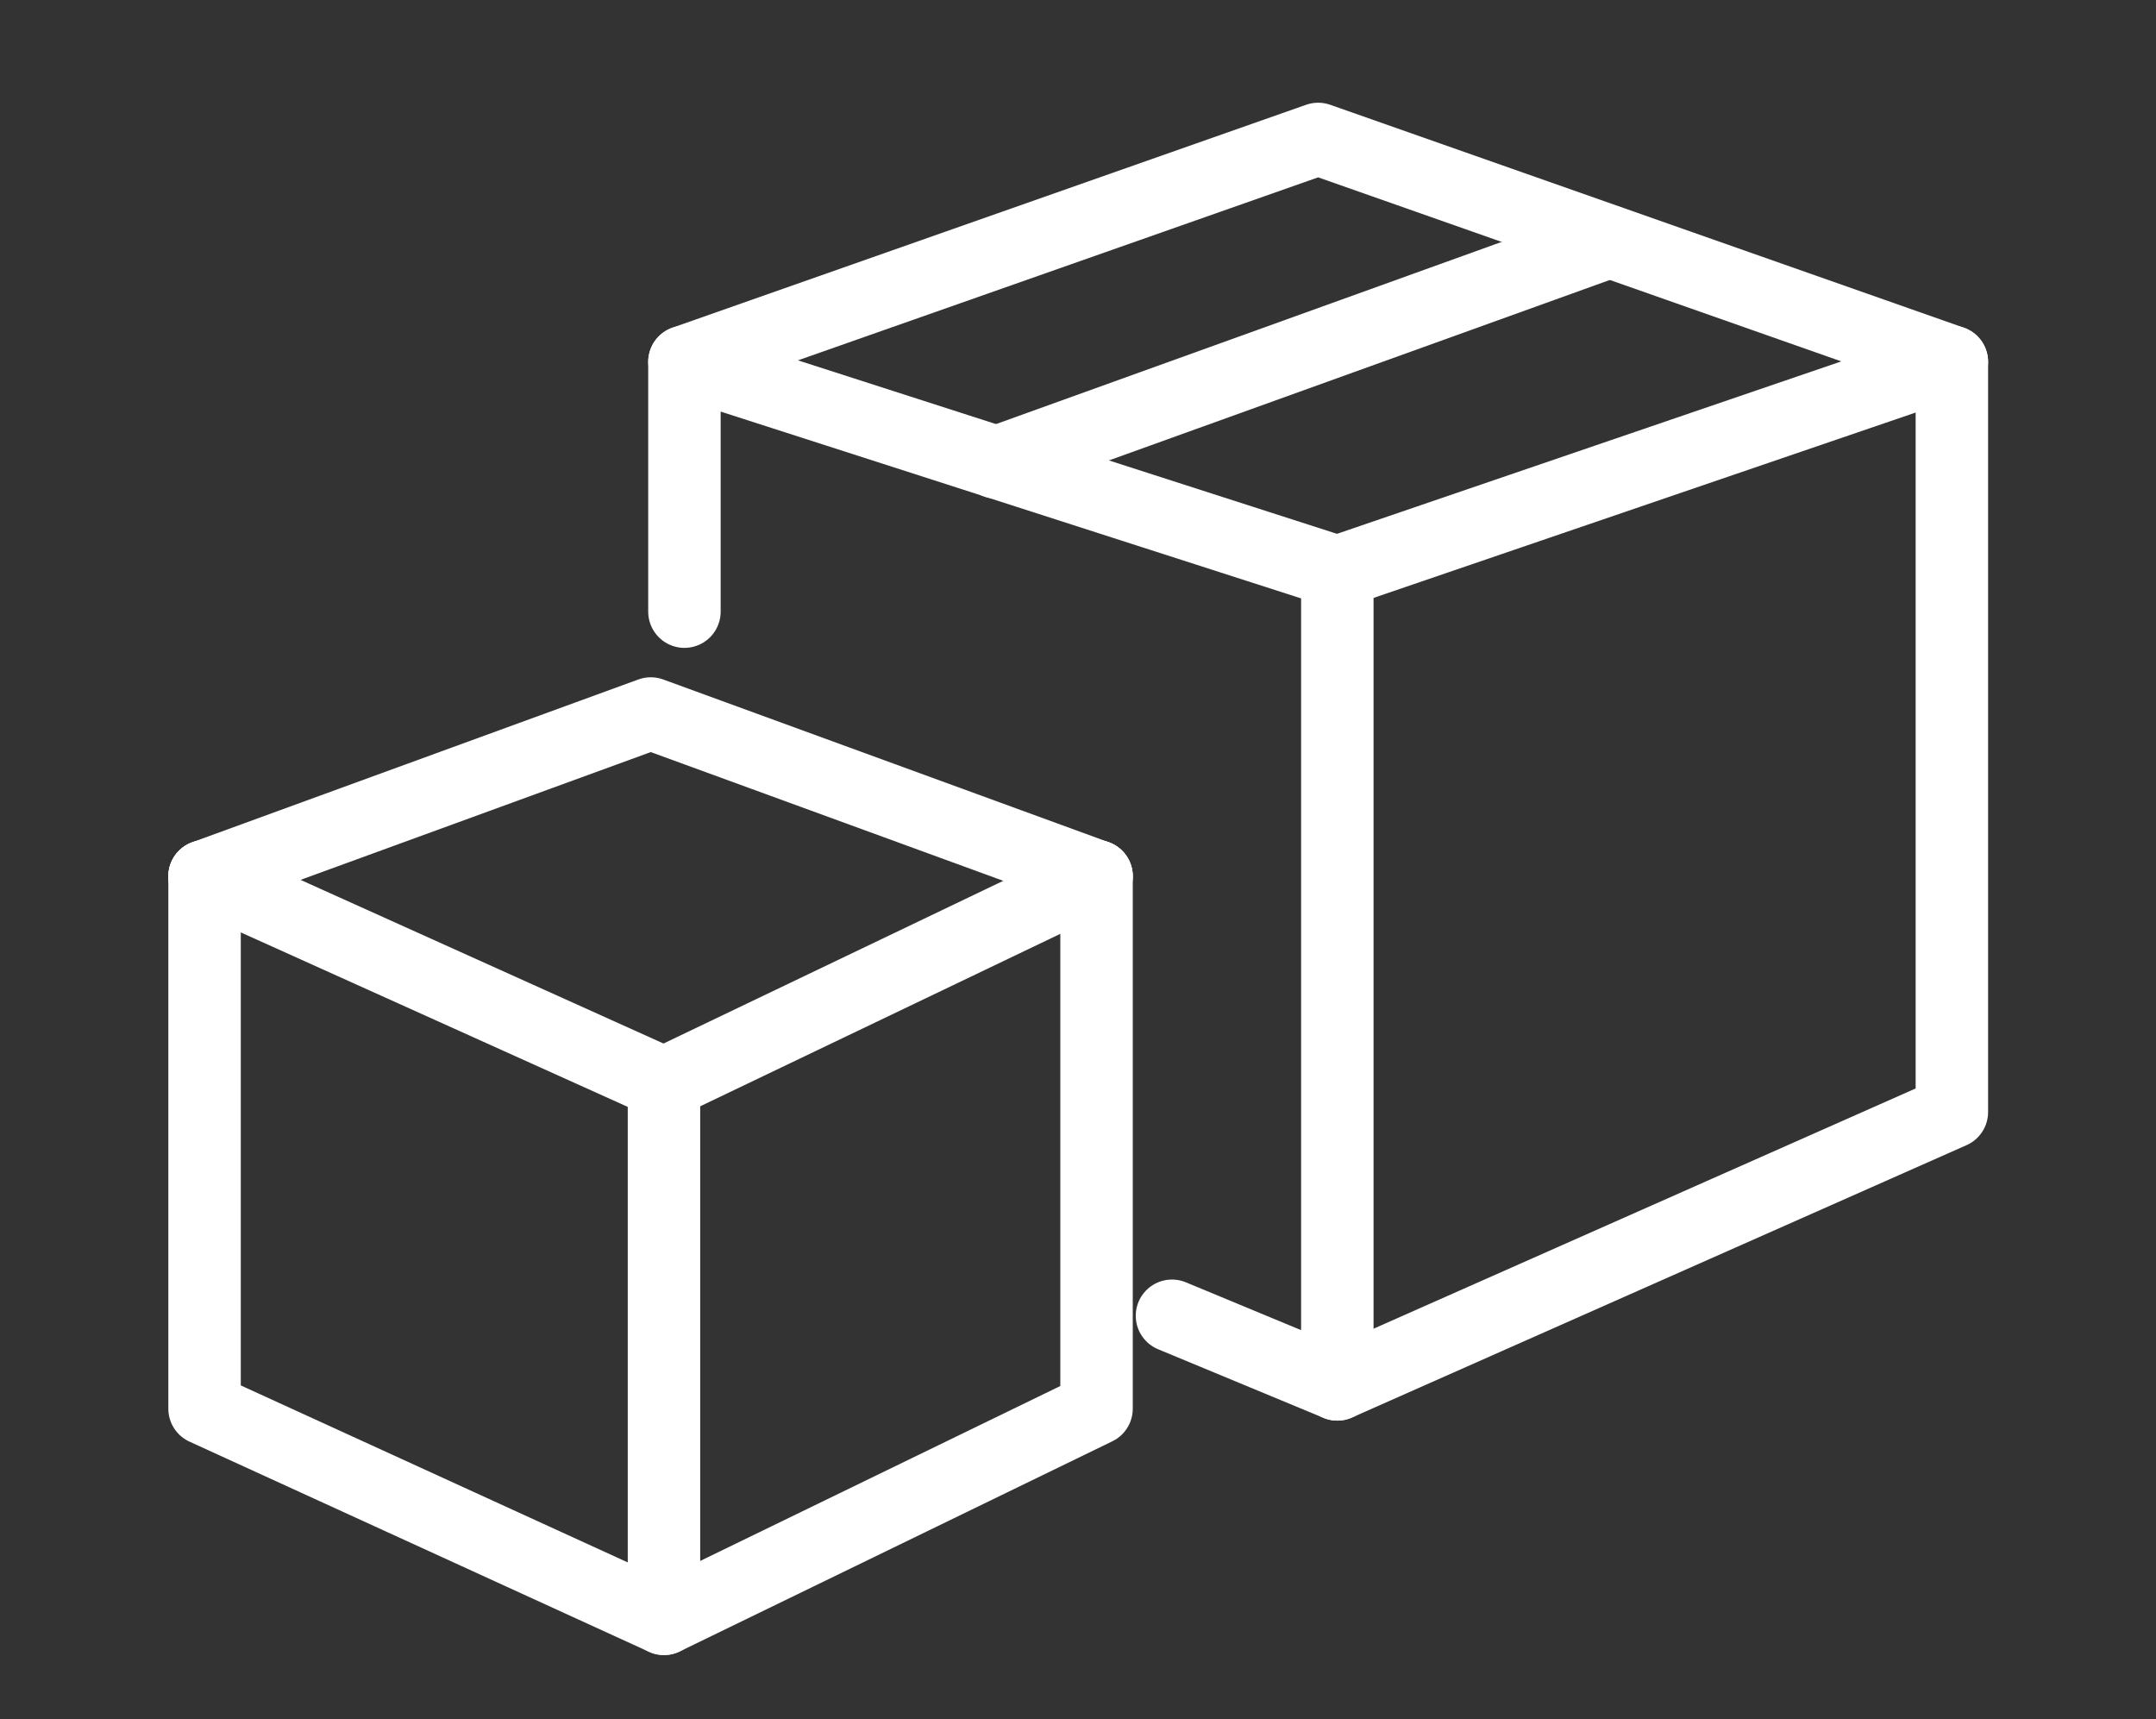
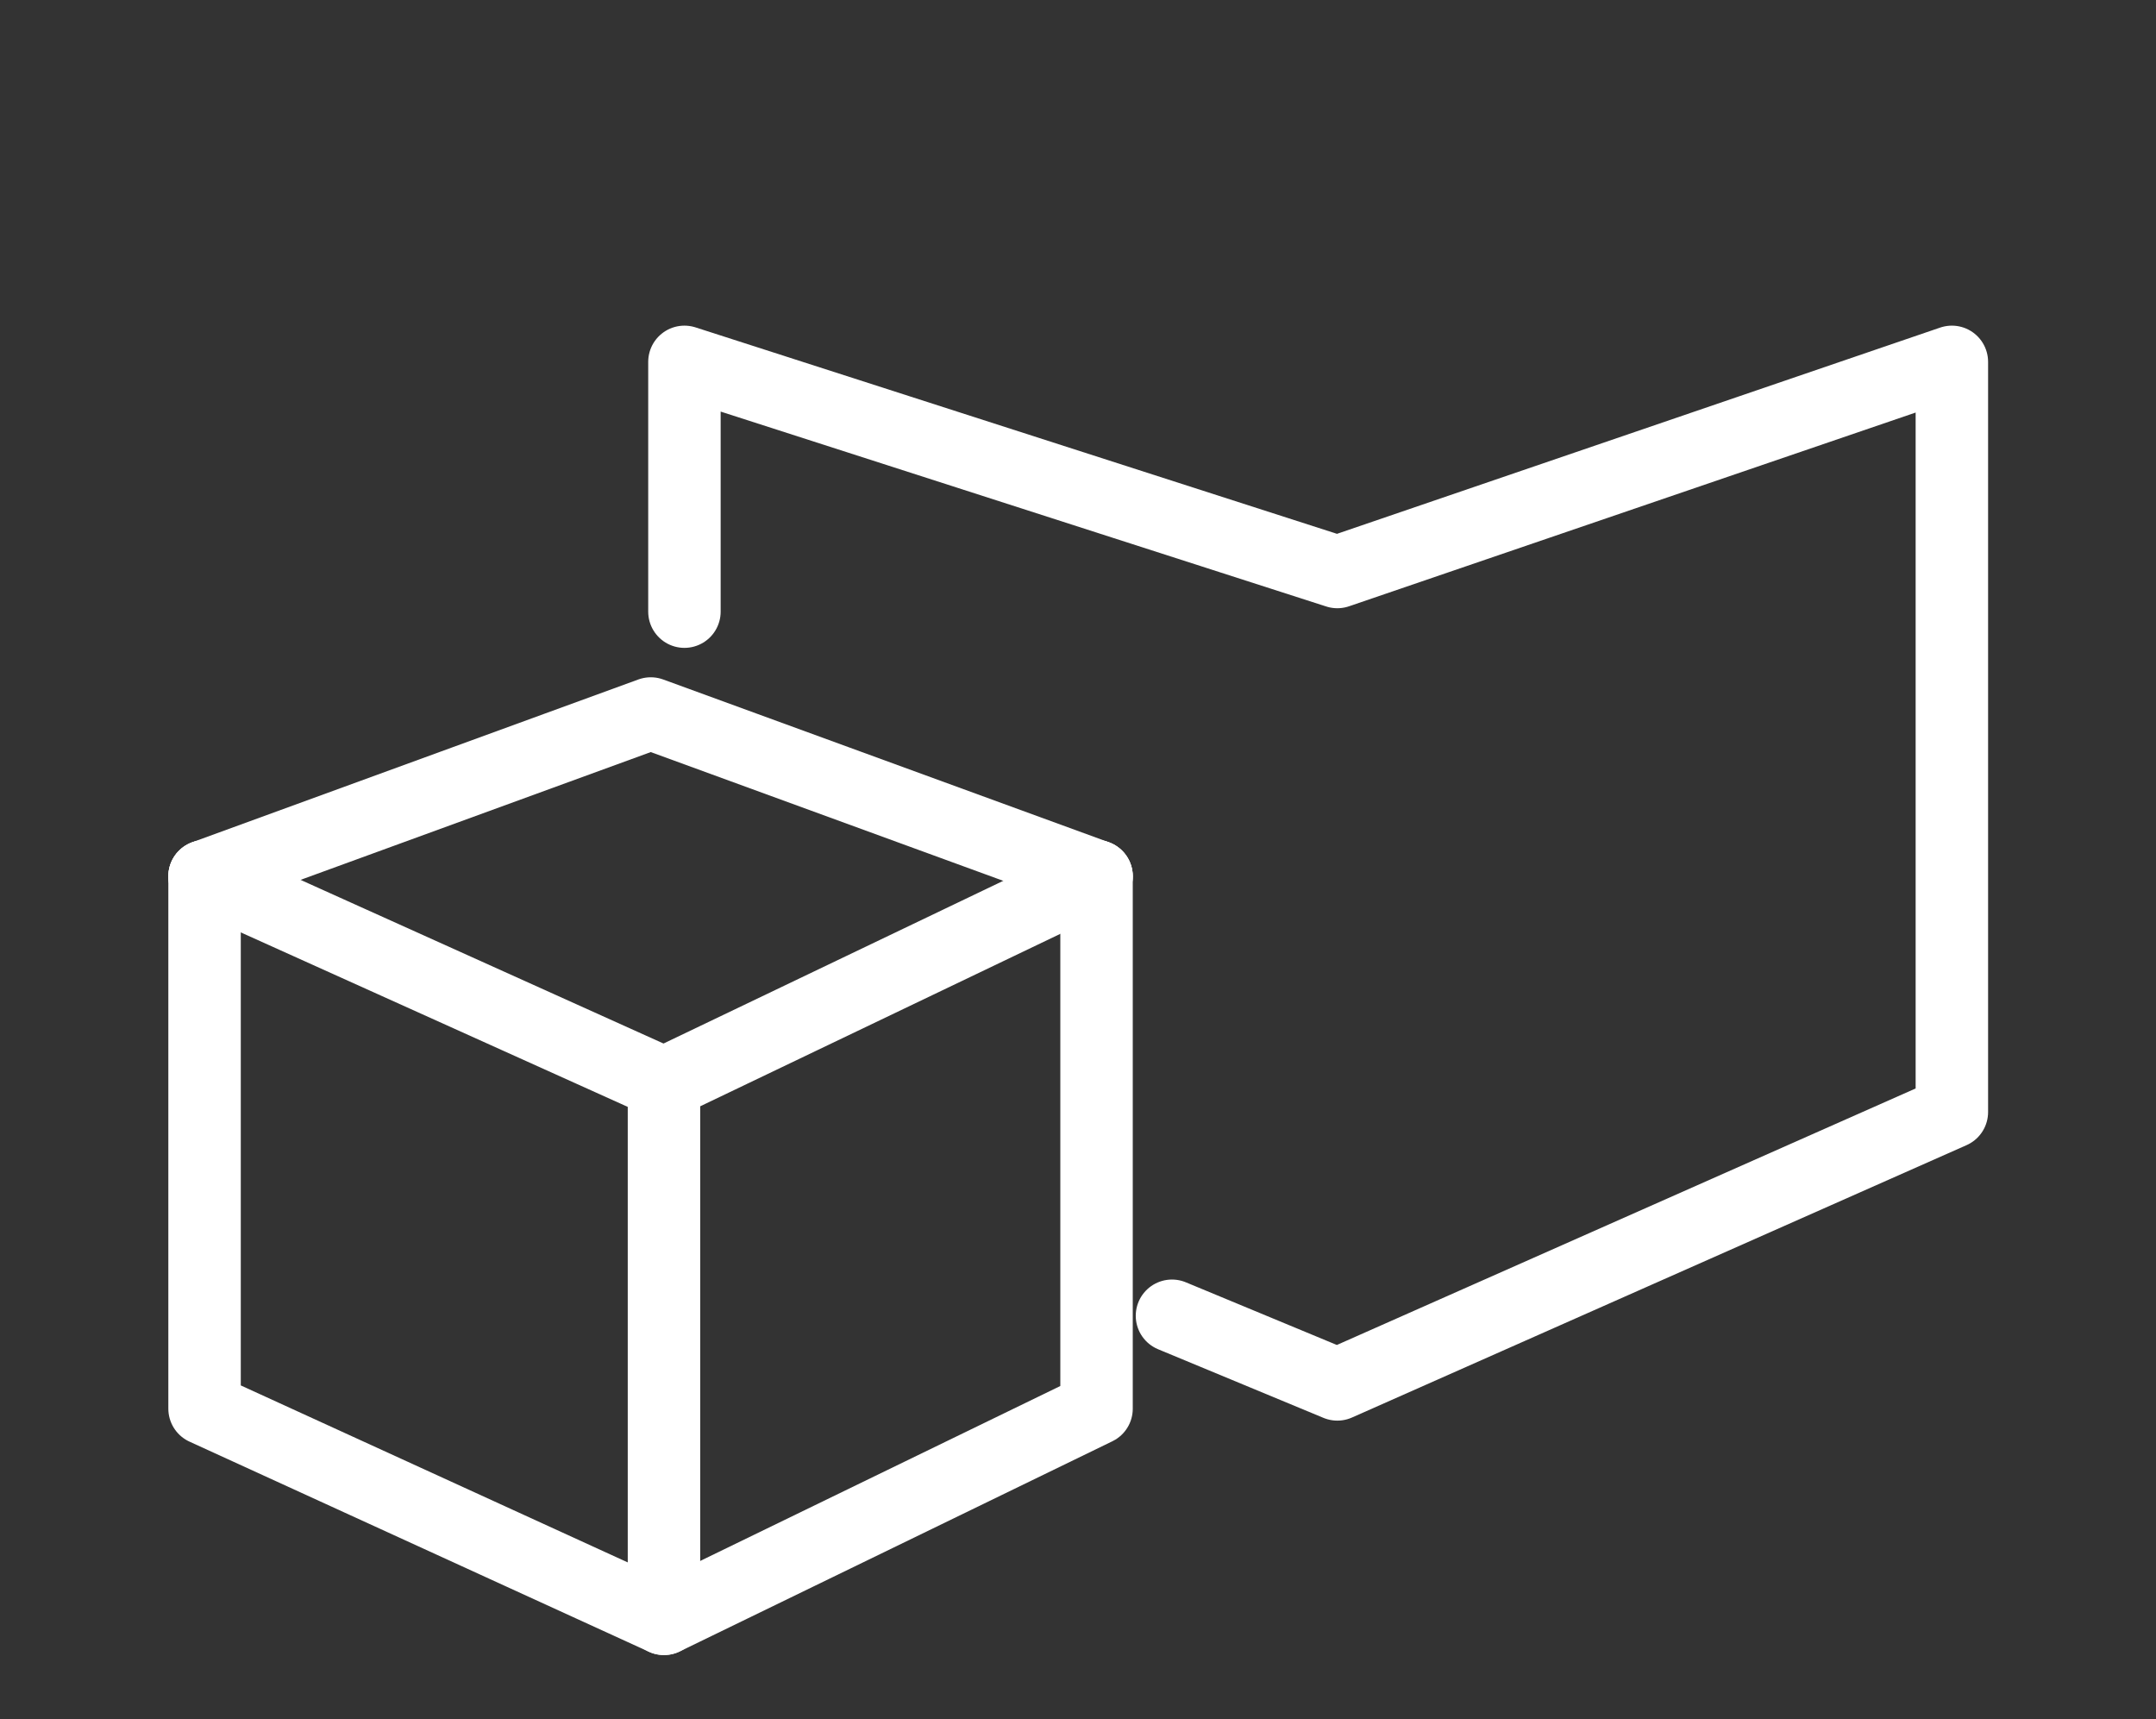
<svg xmlns="http://www.w3.org/2000/svg" version="1.1" id="Ebene_1" x="0px" y="0px" viewBox="0 0 505.9 403.3" style="enable-background:new 0 0 505.9 403.3;" xml:space="preserve">
  <rect x="0" y="0" width="505.9" height="403.3" fill="#333333" stroke="none" />
  <style type="text/css">
	.st0{fill:none;stroke:#ffffff;stroke-width:17;stroke-linecap:round;stroke-linejoin:round;stroke-miterlimit:10;}
	.st1{display:none;}
	.st2{display:inline;fill:none;stroke:#ffffff;stroke-width:17;stroke-linecap:round;stroke-linejoin:round;stroke-miterlimit:10;}
	.st3{display:inline;}
	.st4{fill:none;stroke:#ffffff;stroke-width:17.008;stroke-linecap:round;stroke-linejoin:round;stroke-miterlimit:10;}
	
		.st5{display:inline;fill:none;stroke:#ffffff;stroke-width:17.008;stroke-linecap:round;stroke-linejoin:round;stroke-miterlimit:10;}
</style>
  <g>
    <polyline class="st0" points="160.6,143.5 160.6,84.9 313.8,134.2 458,84.9 458,260.9 313.8,324.8 275,308.7  " />
-     <polyline class="st0" points="160.6,84.9 309.3,32.6 458,84.9  " />
-     <line class="st0" x1="233.8" y1="108.5" x2="377.6" y2="56.7" />
-     <line class="st0" x1="313.8" y1="134.2" x2="313.8" y2="324.8" />
    <g>
      <polyline class="st0" points="257.3,205.6 257.3,330.5 155.8,379.8 48,330.5 48,205.6   " />
      <polyline class="st0" points="48,205.6 155.8,254.2 257.3,205.6   " />
      <line class="st0" x1="155.8" y1="254.2" x2="155.8" y2="379.8" />
      <polyline class="st0" points="257.3,205.6 152.7,167.4 48,205.6   " />
    </g>
  </g>
  <g class="st1">
    <ellipse transform="matrix(0.707 -0.707 0.707 0.707 -71.757 239.315)" class="st2" cx="253" cy="206.3" rx="172.3" ry="172.3" />
    <path class="st2" d="M422.5,181.5c-51.3,0.4-38.5-22.1-74.9-22.1c-44.1,0-50,71-10.6,70.8c37.7-0.2,26.5,26.2,20,40.6   c-16.1,35.9,36.9,42.7,6.6,67.6" />
    <path class="st2" d="M306.3,42.4c18.7,7.3,9,34.5-4.5,37.6c-33,7.7-20.3,63.7,9.1,60c21.6-2.7,24.2-33.8,48.1-21.9   c24,12,31.9-13.8,48.4,12.4" />
    <path class="st2" d="M196.3,43.7L218,87.5c7.1,14.1-0.8,31.2-16.2,34.8l-23.2,5.4c-11.9,2.8-20.6,14.4-17.3,29.6v0   c1,5.5,5.9,9.5,11.5,9.5H193c8.2,0,16.1,3.3,21.9,9.1l6.8,6.8c2.3,2.3,5.5,3.6,8.8,3.6h4.1c12.5,0,22.7,10.1,22.7,22.7l0,0   c0,9.2-4.2,18-11.5,23.7L234,242c-4.3,3.4-6.8,8.5-6.8,14l0,0c0,5.9-2.3,11.5-6.3,15.7l-8.7,9c-3.2,3.3-5.4,7.3-6.5,11.7l-6,23.5   c-3.5,13.5-28.7,17.5-28.7,4.3v-9.7v-42.7c0-7.5-3-14.7-8.3-19.9l-4.6-4.6c-5.8-5.8-9-13.6-9-21.8v-30.7c0-3.3-1.3-6.4-3.6-8.7   l-16.2-16.2c-5-5-9-11.1-11.5-17.7l-12-31" />
  </g>
  <g class="st1">
    <g class="st3">
      <g>
-         <path class="st0" d="M65.5,33.3h60.3c11.9,0,22.3,7.8,25.7,19.2l70.2,235c1.5,5,6.1,8.5,11.4,8.5h191.8" />
        <path class="st0" d="M259.3,350.1c0,15.8-12.8,28.7-28.7,28.7c-15.8,0-28.7-12.8-28.7-28.7c0-15.8,12.8-28.7,28.7-28.7     C246.5,321.5,259.3,334.3,259.3,350.1z" />
        <path class="st0" d="M424.9,350.1c0,15.8-12.8,28.7-28.7,28.7c-15.8,0-28.7-12.8-28.7-28.7c0-15.8,12.8-28.7,28.7-28.7     C412.1,321.5,424.9,334.3,424.9,350.1z" />
        <path class="st0" d="M198.2,96.9h230.5c7.9,0,13.6,7.6,11.3,15.2l-35.6,119c-2.2,7.3-8.9,12.3-16.6,12.3H208.5" />
        <g>
          <line class="st0" x1="436.7" y1="122.8" x2="408.5" y2="217.4" />
          <line class="st0" x1="370.7" y1="122.8" x2="356.5" y2="217.4" />
          <line class="st0" x1="304.7" y1="122.8" x2="304.6" y2="217.4" />
          <line class="st0" x1="238.7" y1="122.8" x2="252.7" y2="217.4" />
          <line class="st0" x1="172.7" y1="122.8" x2="200.8" y2="217.4" />
        </g>
        <path class="st0" d="M126.9,224.6" />
        <path class="st0" d="M92.5,109.7" />
      </g>
    </g>
    <polyline class="st2" points="398.2,80.2 398.2,33.3 308.3,33.3 308.3,80.2  " />
    <polyline class="st2" points="291.7,52.3 225.8,52.3 225.8,85.8  " />
  </g>
  <g class="st1">
    <line class="st2" x1="231.9" y1="27.8" x2="231.9" y2="336.9" />
    <path class="st2" d="M197.9,298c-54,4.7-93.6,20.4-93.6,38.9c0,22.3,57.2,40.4,127.7,40.4c70.5,0,127.7-18.1,127.7-40.4   c0-18.9-41-34.8-96.5-39.2" />
    <g class="st3">
      <polyline class="st4" points="267.1,49 401.8,49 367.2,99 401.8,149 267.1,149   " />
    </g>
  </g>
  <g id="Log_Out_00000091007251620908819730000005229893535175472546_" class="st1">
    <path class="st5" d="M348.8,339c0,21.2-17.2,38.3-38.3,38.3H157.2c-21.2,0-38.3-17.2-38.3-38.3V70.8c0-21.2,17.2-38.3,38.3-38.3   h153.3c21.2,0,38.3,17.2,38.3,38.3" />
    <g class="st3">
      <g>
        <line class="st4" x1="195.5" y1="204.9" x2="387.1" y2="204.9" />
      </g>
      <polyline class="st4" points="329.6,147.4 387.1,204.9 329.6,262.4   " />
    </g>
  </g>
  <g class="st1">
    <ellipse class="st5" cx="251.2" cy="183" rx="62" ry="63.7" />
    <ellipse class="st5" cx="116.8" cy="101.1" rx="60.9" ry="62.6" />
    <ellipse class="st5" cx="389.2" cy="101.1" rx="60.9" ry="62.6" />
    <path class="st5" d="M190,197.5c-17.8-20.9-44-34.1-73.2-34.1c-53.7,0-97.3,44.7-97.3,99.9c0,13.2,2.5,25.9,7.1,37.4" />
    <path class="st5" d="M479.4,300.7c4.5-11.6,7.1-24.2,7.1-37.4c0-55.2-43.5-99.9-97.3-99.9c-33.2,0-62.6,17.1-80.1,43.2" />
-     <path class="st5" d="M338.3,387.4c5.4-12.5,8.5-26.3,8.5-40.8c0-55.2-43.5-99.9-97.3-99.9c-53.7,0-97.3,44.7-97.3,99.9   c0,14.5,3,28.4,8.5,40.8" />
  </g>
</svg>